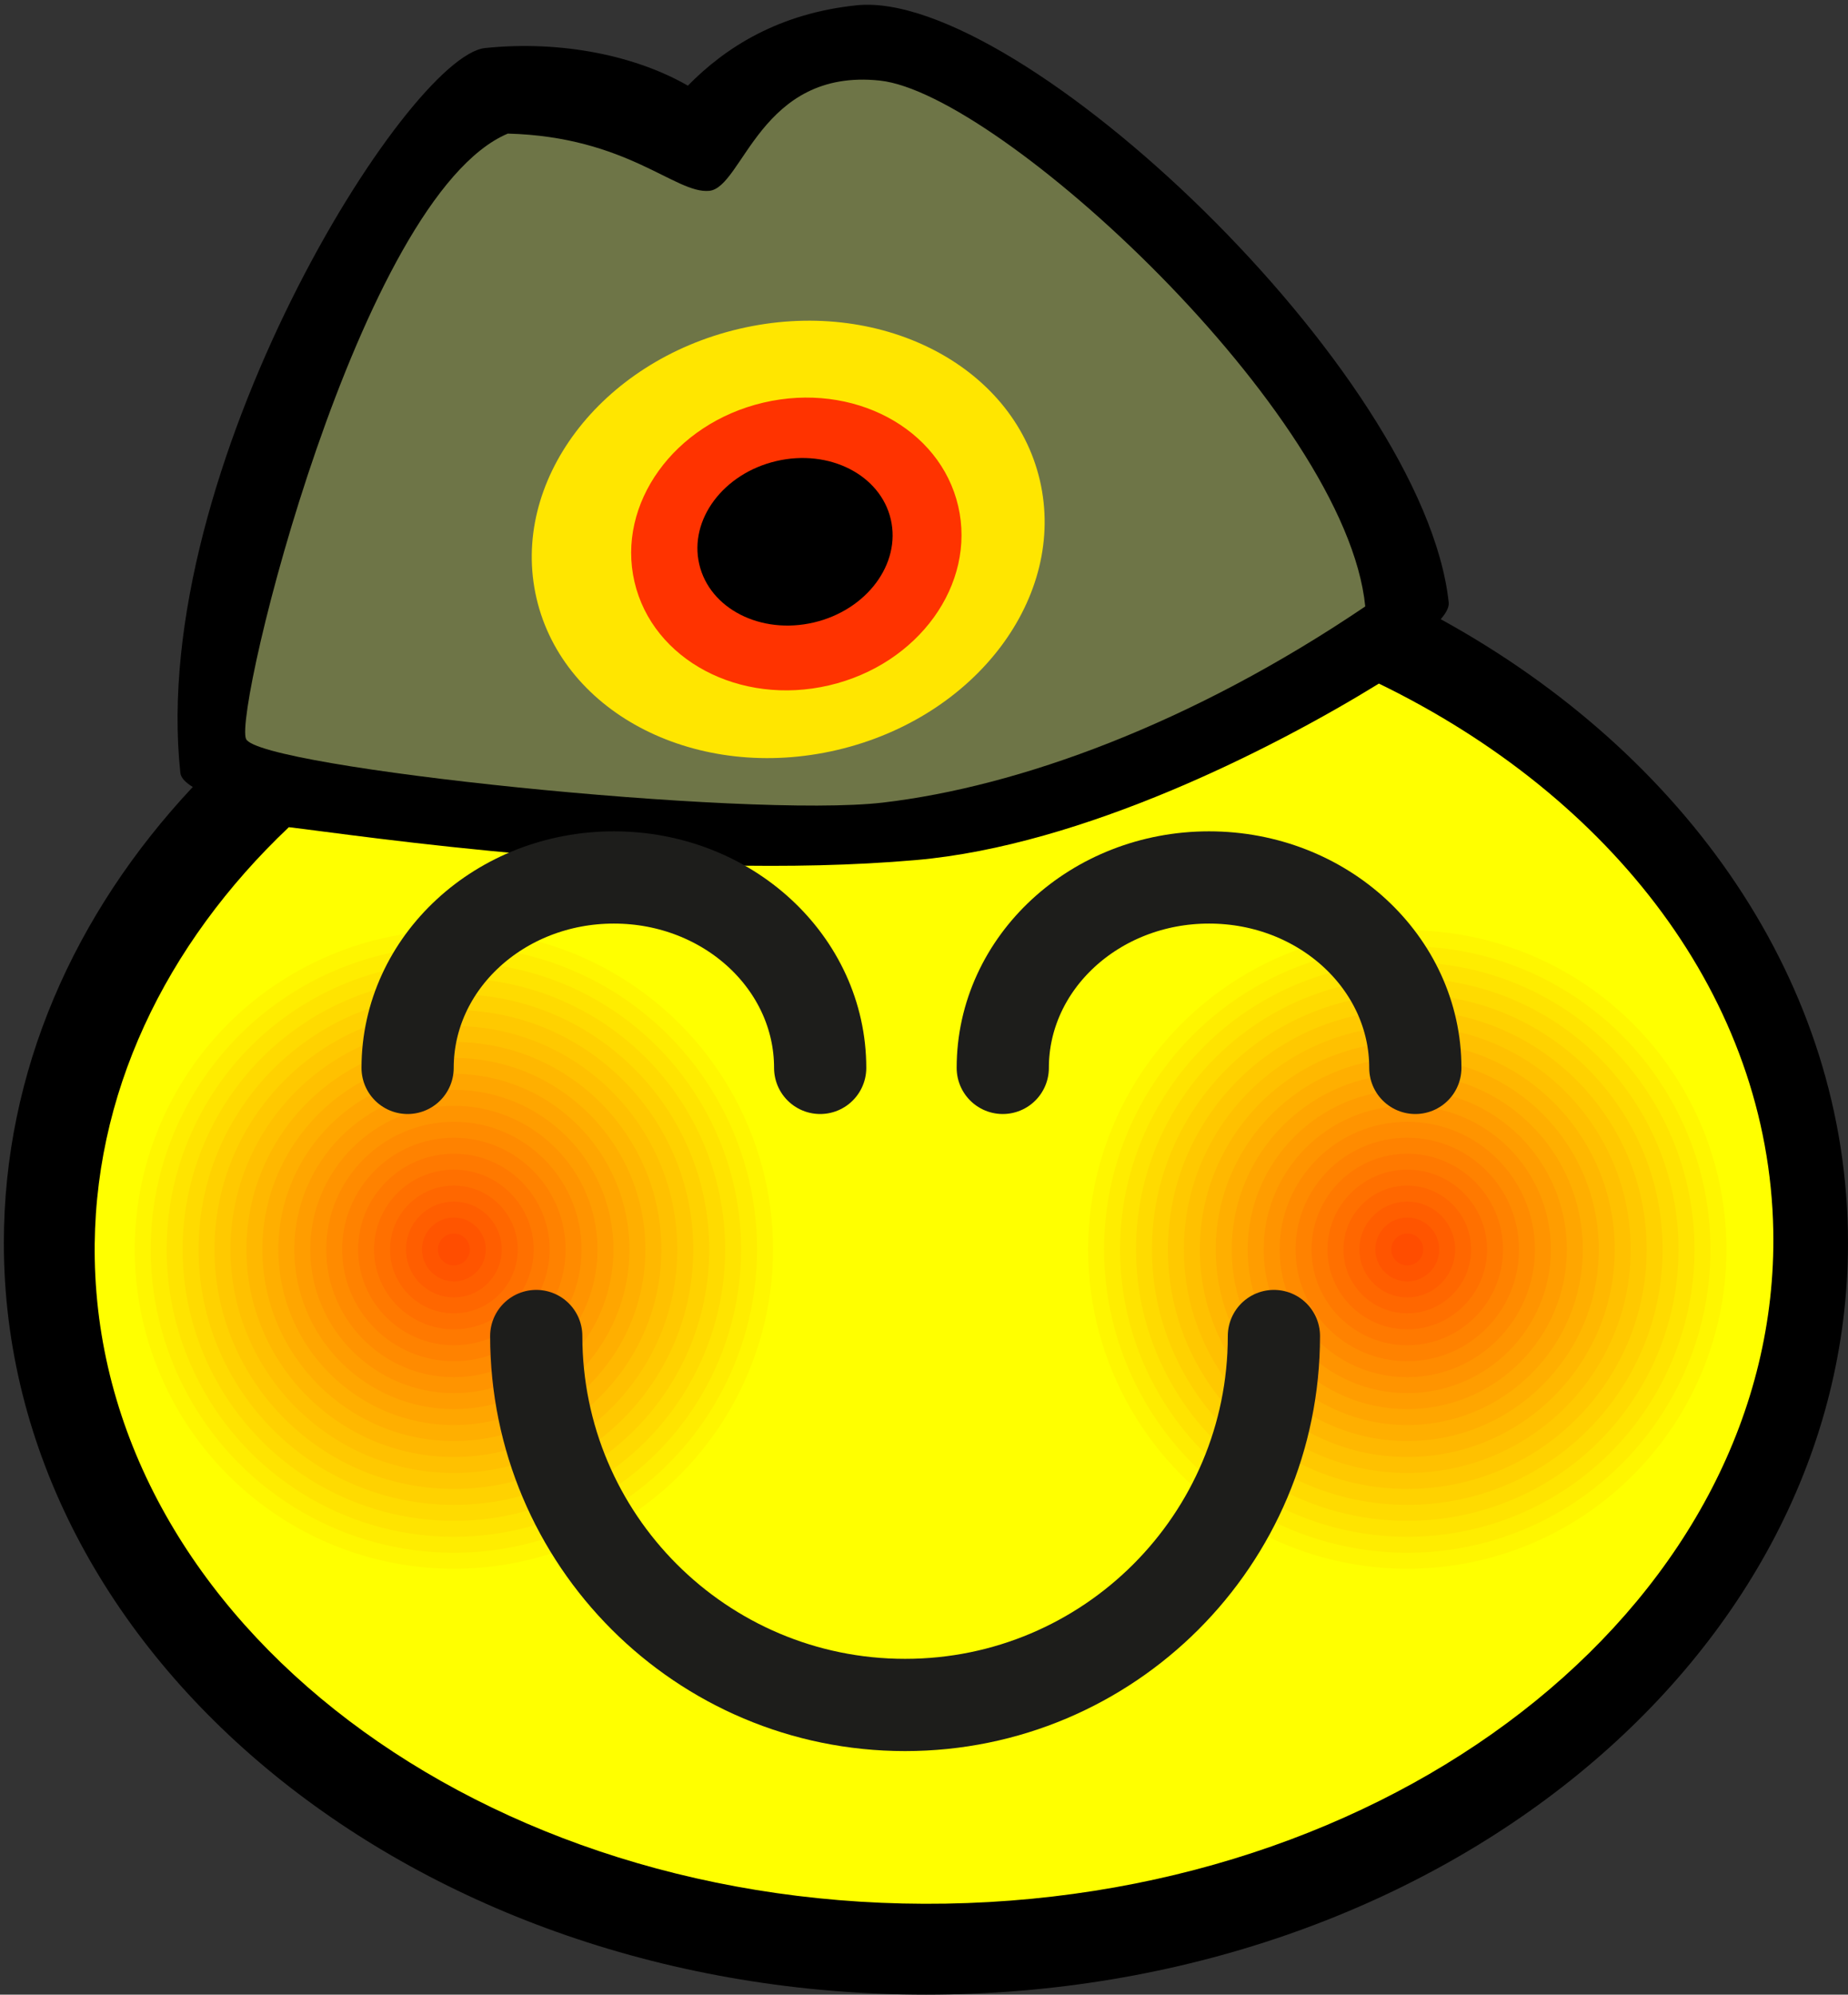
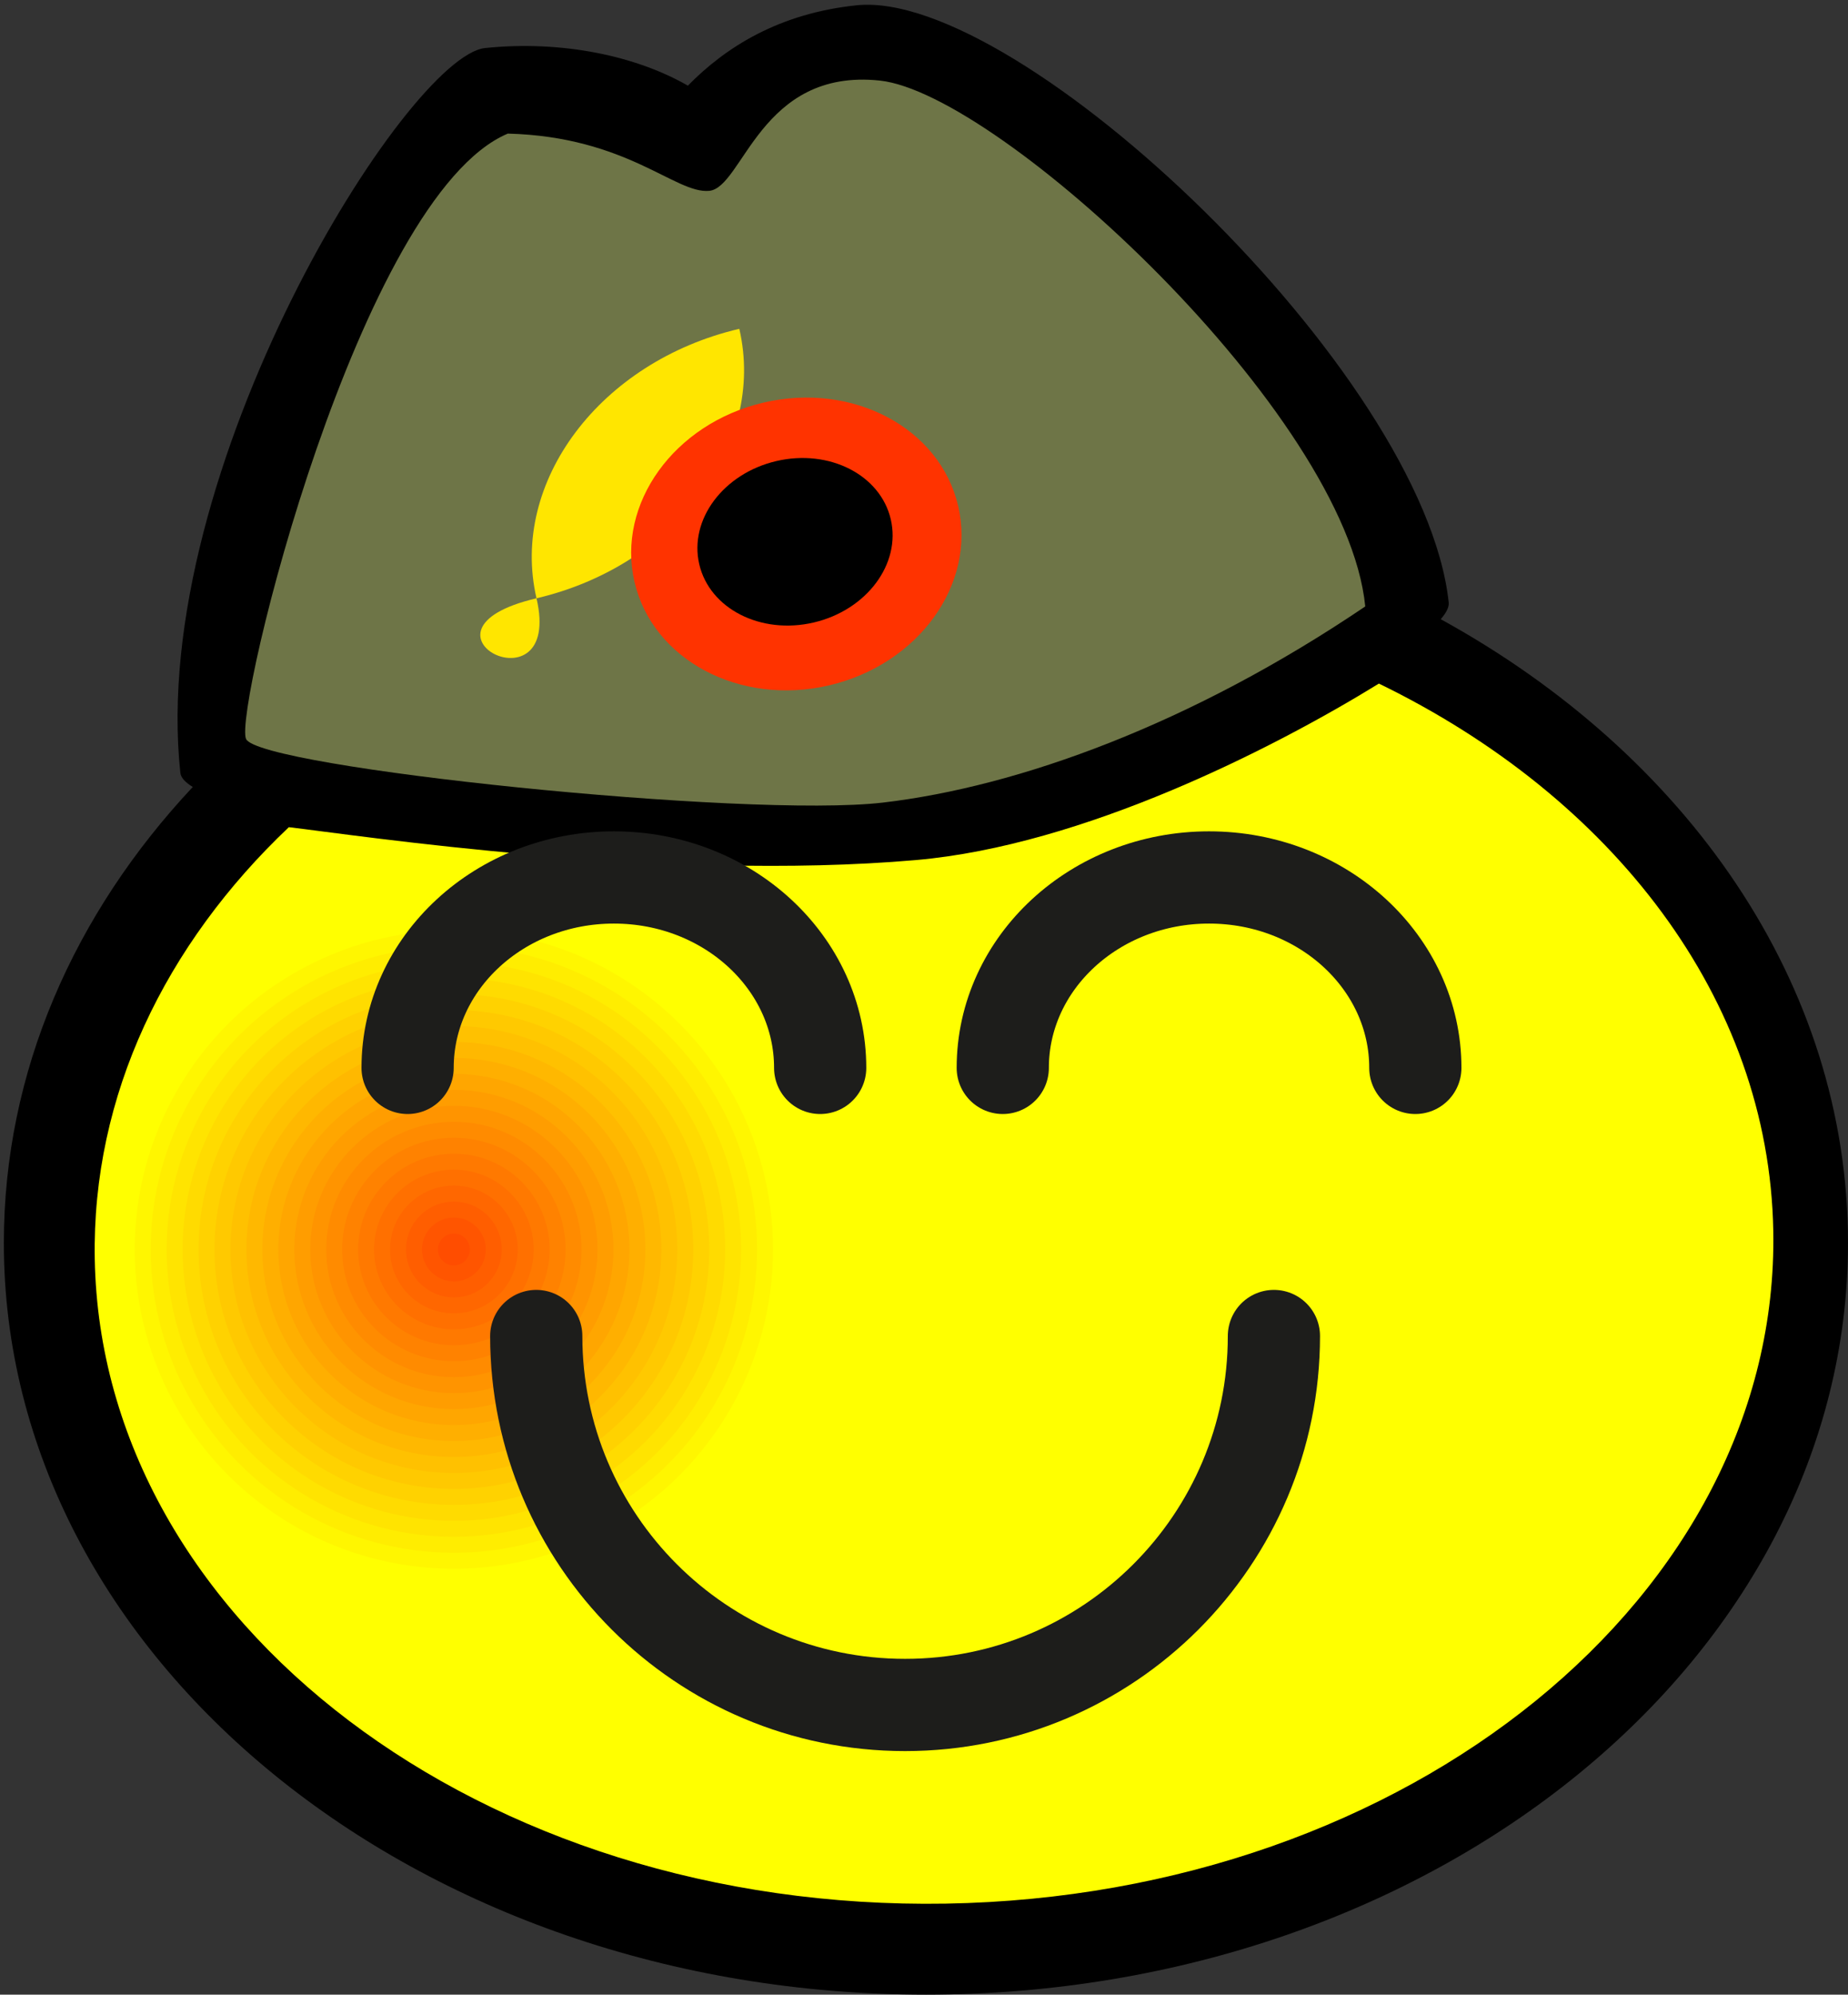
<svg xmlns="http://www.w3.org/2000/svg" xmlns:xlink="http://www.w3.org/1999/xlink" version="1.1" id="Vordergrund" x="0px" y="0px" width="120.25px" height="129.75px" viewBox="0 0 120.25 129.75" enable-background="new 0 0 120.25 129.75" xml:space="preserve">
  <rect x="0" y="0" width="120.25" height="129.75" fill="#333333" stroke="none" />
  <g>
    <path d="M0.25,80.852c0-11.153,4.582-21.434,12.294-29.66c-0.494-0.299-0.775-0.607-0.809-0.921   C9.624,30.524,26.53,3.646,31.565,3.125c5.035-0.52,9.857,0.527,13.195,2.447c2.472-2.52,5.952-4.708,10.986-5.228   c10.557-1.091,36.92,23.865,38.522,38.851c0.031,0.293-0.152,0.66-0.519,1.084c15.986,8.784,26.5,23.678,26.5,40.573   c0,27.006-26.862,48.898-60,48.898S0.25,107.858,0.25,80.852z" />
    <path fill-rule="evenodd" clip-rule="evenodd" fill="#FFFF00" d="M6.166,81.903c-0.192-10.644,4.578-20.464,12.629-28.095   c4.424,0.517,24.427,3.567,40.809,2.138c10.87-0.949,23.237-7.238,30.121-11.479c15.188,7.376,25.39,20.488,25.663,35.593   c0.427,23.665-23.676,43.261-53.837,43.77C31.389,124.339,6.593,105.568,6.166,81.903z" />
    <path fill-rule="evenodd" clip-rule="evenodd" fill="#6E7547" d="M57.458,52.207c-8.828,1.035-40.621-2.276-41.448-4.138   c-0.828-1.862,7.379-35.311,17.035-39.379c7.793,0.207,10.896,3.931,13.103,3.724c2.207-0.207,3.311-8,11.104-7.172   c7.793,0.827,30.345,21.654,31.586,34.206C77.526,47.103,66.285,51.172,57.458,52.207z" />
    <g>
      <g>
-         <path fill="#FFE600" d="M34.911,38.919c-1.757-7.565,4.151-15.413,13.196-17.529c9.045-2.116,17.802,2.302,19.56,9.867     c1.757,7.565-4.151,15.413-13.196,17.529S36.668,46.484,34.911,38.919z" />
+         <path fill="#FFE600" d="M34.911,38.919c-1.757-7.565,4.151-15.413,13.196-17.529c1.757,7.565-4.151,15.413-13.196,17.529S36.668,46.484,34.911,38.919z" />
        <path fill="#FFE600" d="M51.289,35.088" />
      </g>
      <g>
        <path fill="#FF3300" d="M41.286,37.849c-1.18-5.079,2.579-10.299,8.396-11.66s11.488,1.654,12.668,6.733     c1.18,5.079-2.579,10.299-8.396,11.66C48.137,45.942,42.465,42.928,41.286,37.849z" />
        <path fill="#FF3300" d="M51.817,35.386" />
      </g>
      <g>
        <path d="M45.5,36.7c-0.674-2.899,1.571-5.902,5.013-6.707c3.441-0.805,6.778,0.893,7.451,3.792     c0.673,2.899-1.571,5.902-5.013,6.708S46.173,39.6,45.5,36.7z" />
        <path d="M51.732,35.243" />
      </g>
    </g>
    <g>
      <defs>
        <ellipse id="SVGID_1_" cx="29.534" cy="81.278" rx="21.807" ry="21.734" />
      </defs>
      <clipPath id="SVGID_2_">
        <use xlink:href="#SVGID_1_" overflow="visible" />
      </clipPath>
      <g clip-path="url(#SVGID_2_)">
        <circle fill="#FFFF00" cx="29.534" cy="81.278" r="24.892" />
        <circle fill="#FFFF00" cx="29.534" cy="81.278" r="23.349" />
        <circle fill="#FFFF00" cx="29.534" cy="81.278" r="21.806" />
        <circle fill="#FFF600" cx="29.534" cy="81.278" r="20.768" />
        <circle fill="#FFED00" cx="29.534" cy="81.278" r="19.729" />
        <circle fill="#FFE400" cx="29.534" cy="81.278" r="18.691" />
        <circle fill="#FFDB00" cx="29.534" cy="81.278" r="17.652" />
        <circle fill="#FFD200" cx="29.534" cy="81.278" r="16.614" />
        <circle fill="#FFC900" cx="29.534" cy="81.278" r="15.576" />
        <circle fill="#FFC100" cx="29.534" cy="81.278" r="14.537" />
        <circle fill="#FFB800" cx="29.534" cy="81.278" r="13.499" />
        <circle fill="#FFAF00" cx="29.534" cy="81.278" r="12.461" />
        <circle fill="#FFA600" cx="29.534" cy="81.278" r="11.422" />
        <circle fill="#FF9D00" cx="29.534" cy="81.278" r="10.384" />
        <circle fill="#FF9400" cx="29.534" cy="81.278" r="9.345" />
        <circle fill="#FF8B00" cx="29.534" cy="81.278" r="8.307" />
        <circle fill="#FF8200" cx="29.534" cy="81.278" r="7.269" />
        <circle fill="#FF7900" cx="29.534" cy="81.278" r="6.23" />
        <circle fill="#FF7000" cx="29.534" cy="81.278" r="5.192" />
        <circle fill="#FF6700" cx="29.534" cy="81.278" r="4.154" />
        <circle fill="#FF5E00" cx="29.534" cy="81.278" r="3.115" />
        <circle fill="#FF5500" cx="29.534" cy="81.278" r="2.077" />
        <circle fill="#FF4D00" cx="29.534" cy="81.278" r="1.038" />
      </g>
    </g>
    <path fill-rule="evenodd" clip-rule="evenodd" fill="none" stroke="#1D1D1B" stroke-width="6" stroke-linecap="round" stroke-miterlimit="3.864" d="   M26.523,69.466c0-6.842,6.01-12.388,13.423-12.388c7.414,0,13.423,5.546,13.423,12.388" />
    <g>
      <defs>
-         <ellipse id="SVGID_3_" cx="91.572" cy="81.278" rx="21.807" ry="21.734" />
-       </defs>
+         </defs>
      <clipPath id="SVGID_4_">
        <use xlink:href="#SVGID_3_" overflow="visible" />
      </clipPath>
      <g clip-path="url(#SVGID_4_)">
        <circle fill="#FFFF00" cx="91.572" cy="81.278" r="24.892" />
        <circle fill="#FFFF00" cx="91.572" cy="81.278" r="23.349" />
-         <circle fill="#FFFF00" cx="91.572" cy="81.278" r="21.806" />
        <circle fill="#FFF600" cx="91.572" cy="81.278" r="20.768" />
        <circle fill="#FFED00" cx="91.572" cy="81.278" r="19.729" />
        <circle fill="#FFE400" cx="91.572" cy="81.278" r="18.691" />
        <circle fill="#FFDB00" cx="91.572" cy="81.278" r="17.652" />
        <circle fill="#FFD200" cx="91.572" cy="81.278" r="16.614" />
        <circle fill="#FFC900" cx="91.572" cy="81.278" r="15.576" />
        <circle fill="#FFC100" cx="91.572" cy="81.278" r="14.537" />
        <circle fill="#FFB800" cx="91.572" cy="81.278" r="13.499" />
        <circle fill="#FFAF00" cx="91.572" cy="81.278" r="12.461" />
        <circle fill="#FFA600" cx="91.572" cy="81.278" r="11.422" />
        <circle fill="#FF9D00" cx="91.572" cy="81.278" r="10.384" />
        <circle fill="#FF9400" cx="91.572" cy="81.278" r="9.345" />
        <circle fill="#FF8B00" cx="91.572" cy="81.278" r="8.307" />
        <circle fill="#FF8200" cx="91.572" cy="81.278" r="7.269" />
        <circle fill="#FF7900" cx="91.572" cy="81.278" r="6.23" />
        <circle fill="#FF7000" cx="91.572" cy="81.278" r="5.192" />
        <circle fill="#FF6700" cx="91.572" cy="81.278" r="4.154" />
        <circle fill="#FF5E00" cx="91.572" cy="81.278" r="3.115" />
-         <circle fill="#FF5500" cx="91.572" cy="81.278" r="2.077" />
        <circle fill="#FF4D00" cx="91.572" cy="81.278" r="1.038" />
      </g>
    </g>
    <path fill-rule="evenodd" clip-rule="evenodd" fill="none" stroke="#1D1D1B" stroke-width="6" stroke-linecap="round" stroke-miterlimit="3.864" d="   M82.894,86.907c0,13.255-10.745,24-24,24c-13.255,0-24-10.745-24-24" />
    <path fill-rule="evenodd" clip-rule="evenodd" fill="none" stroke="#1D1D1B" stroke-width="6" stroke-linecap="round" stroke-miterlimit="3.864" d="   M65.25,69.466c0-6.842,6.01-12.388,13.423-12.388c7.414,0,13.423,5.546,13.423,12.388" />
  </g>
</svg>